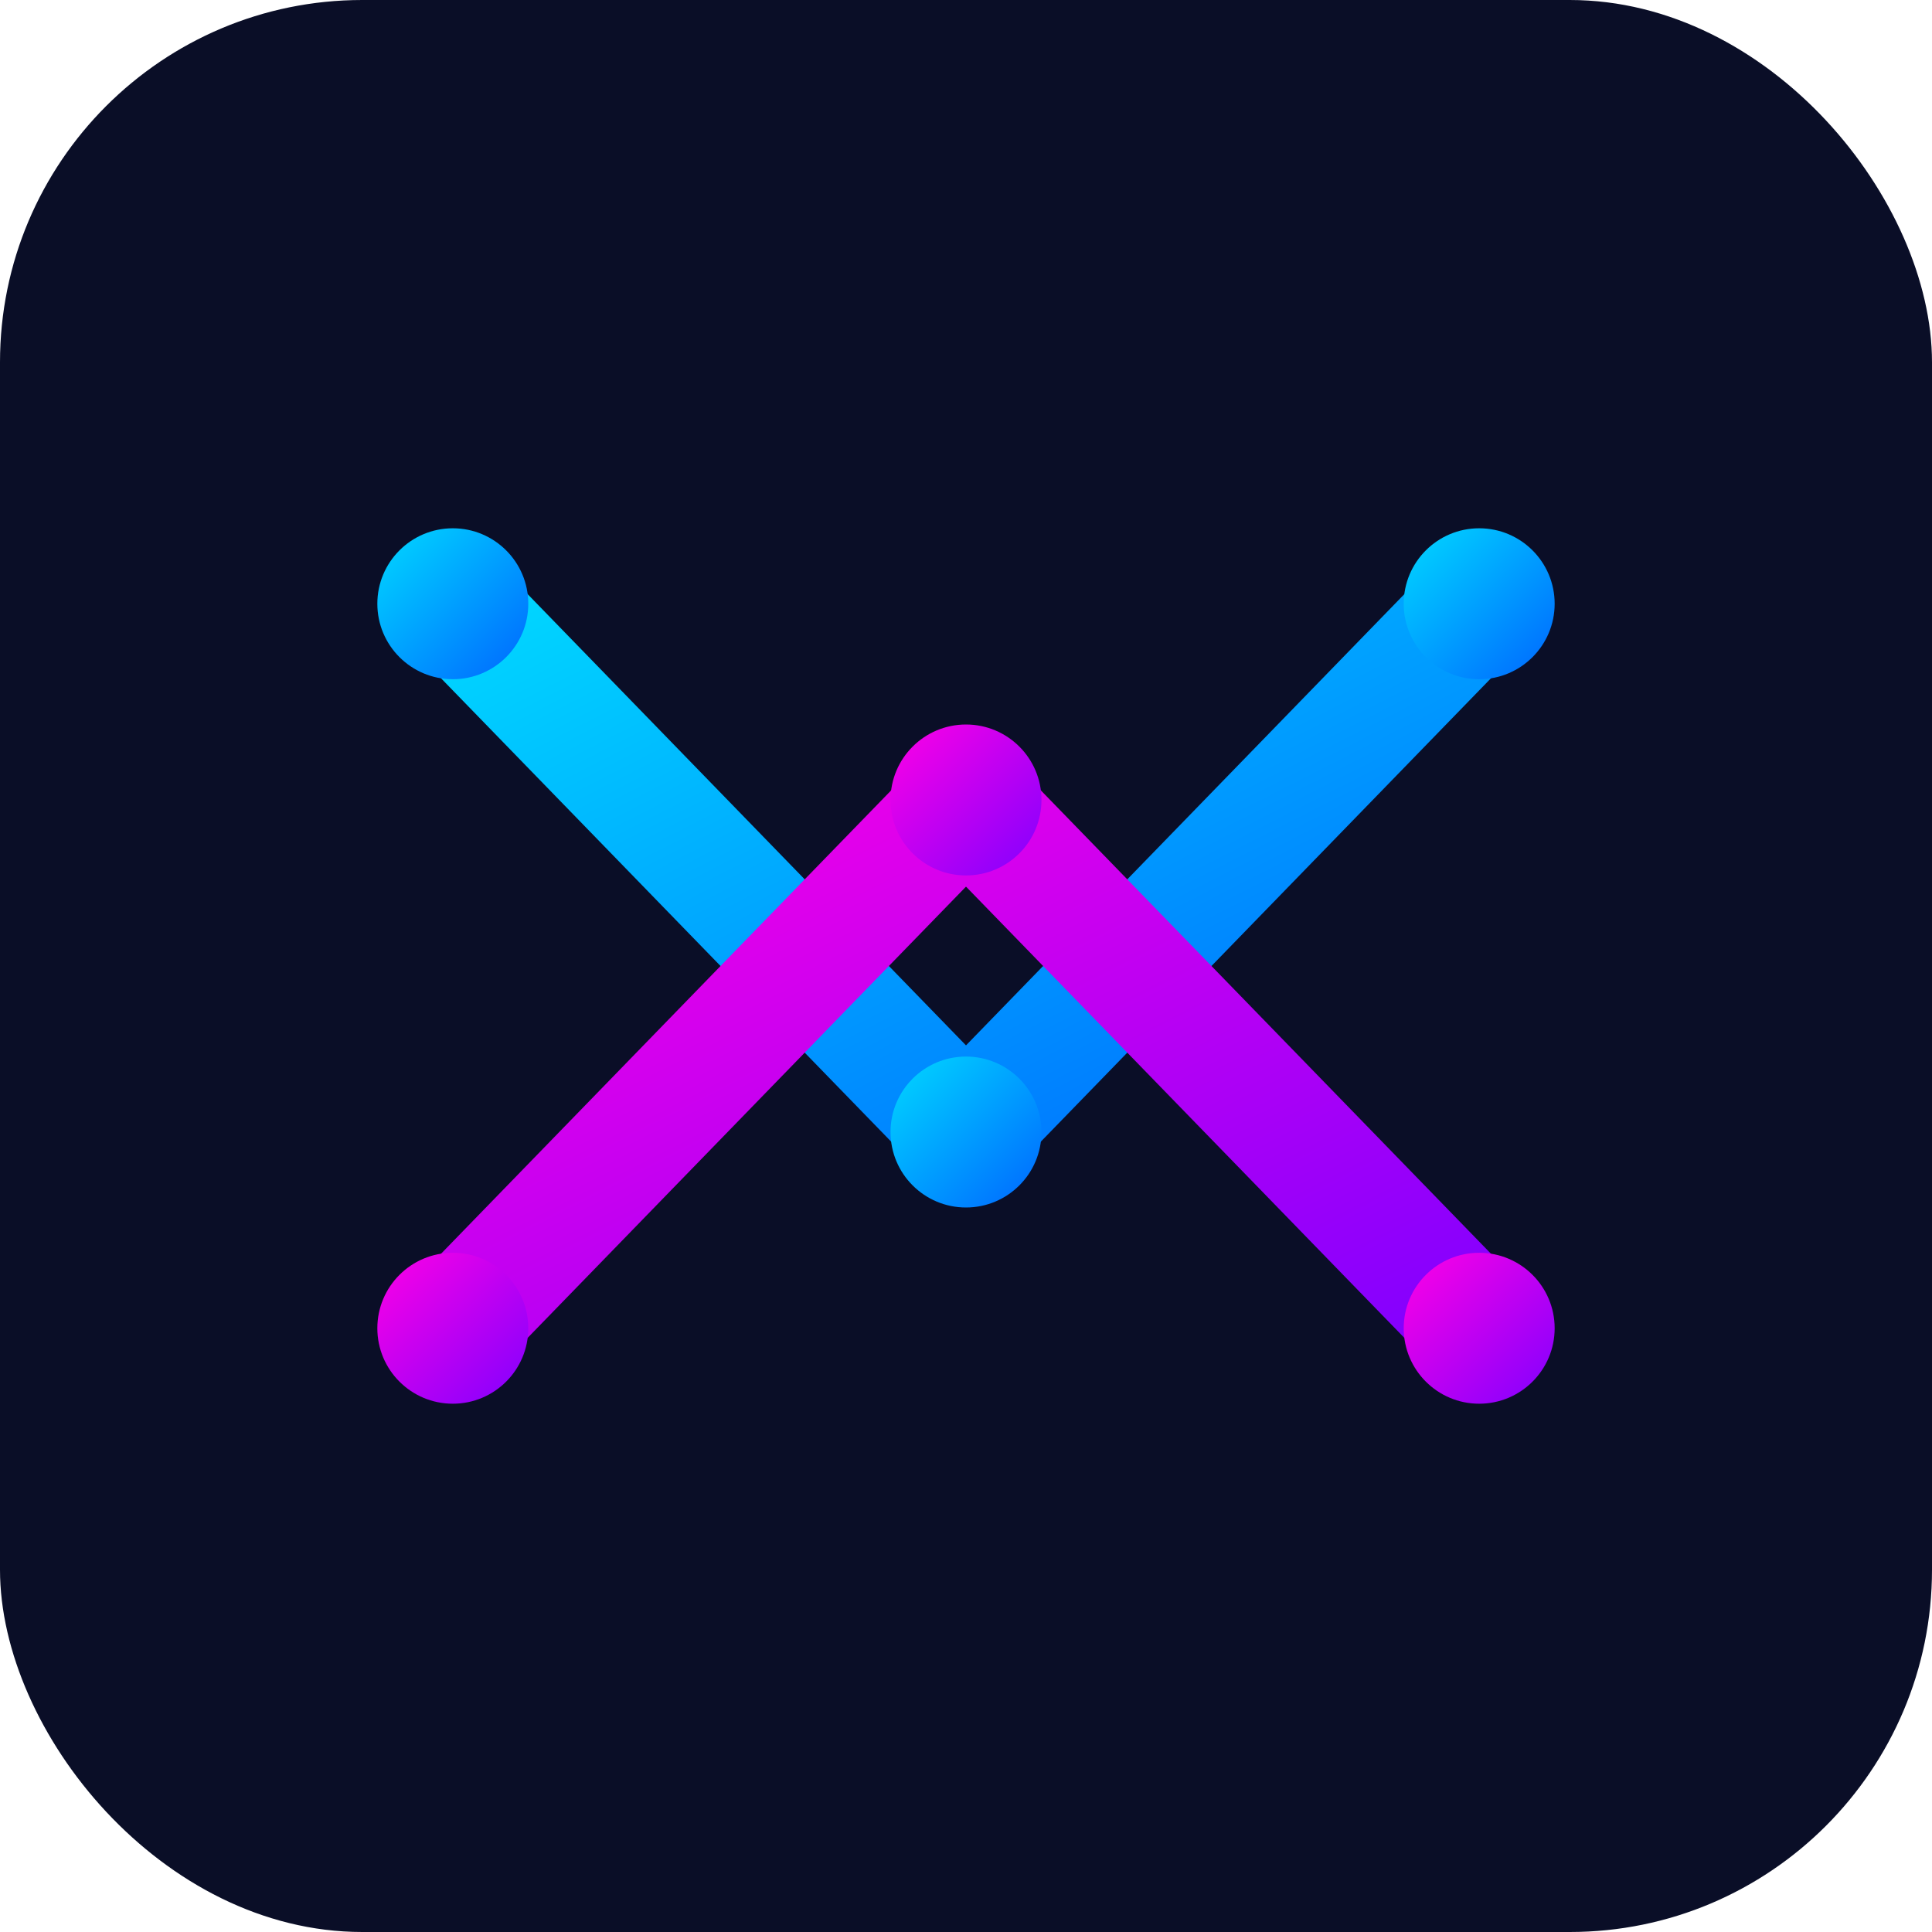
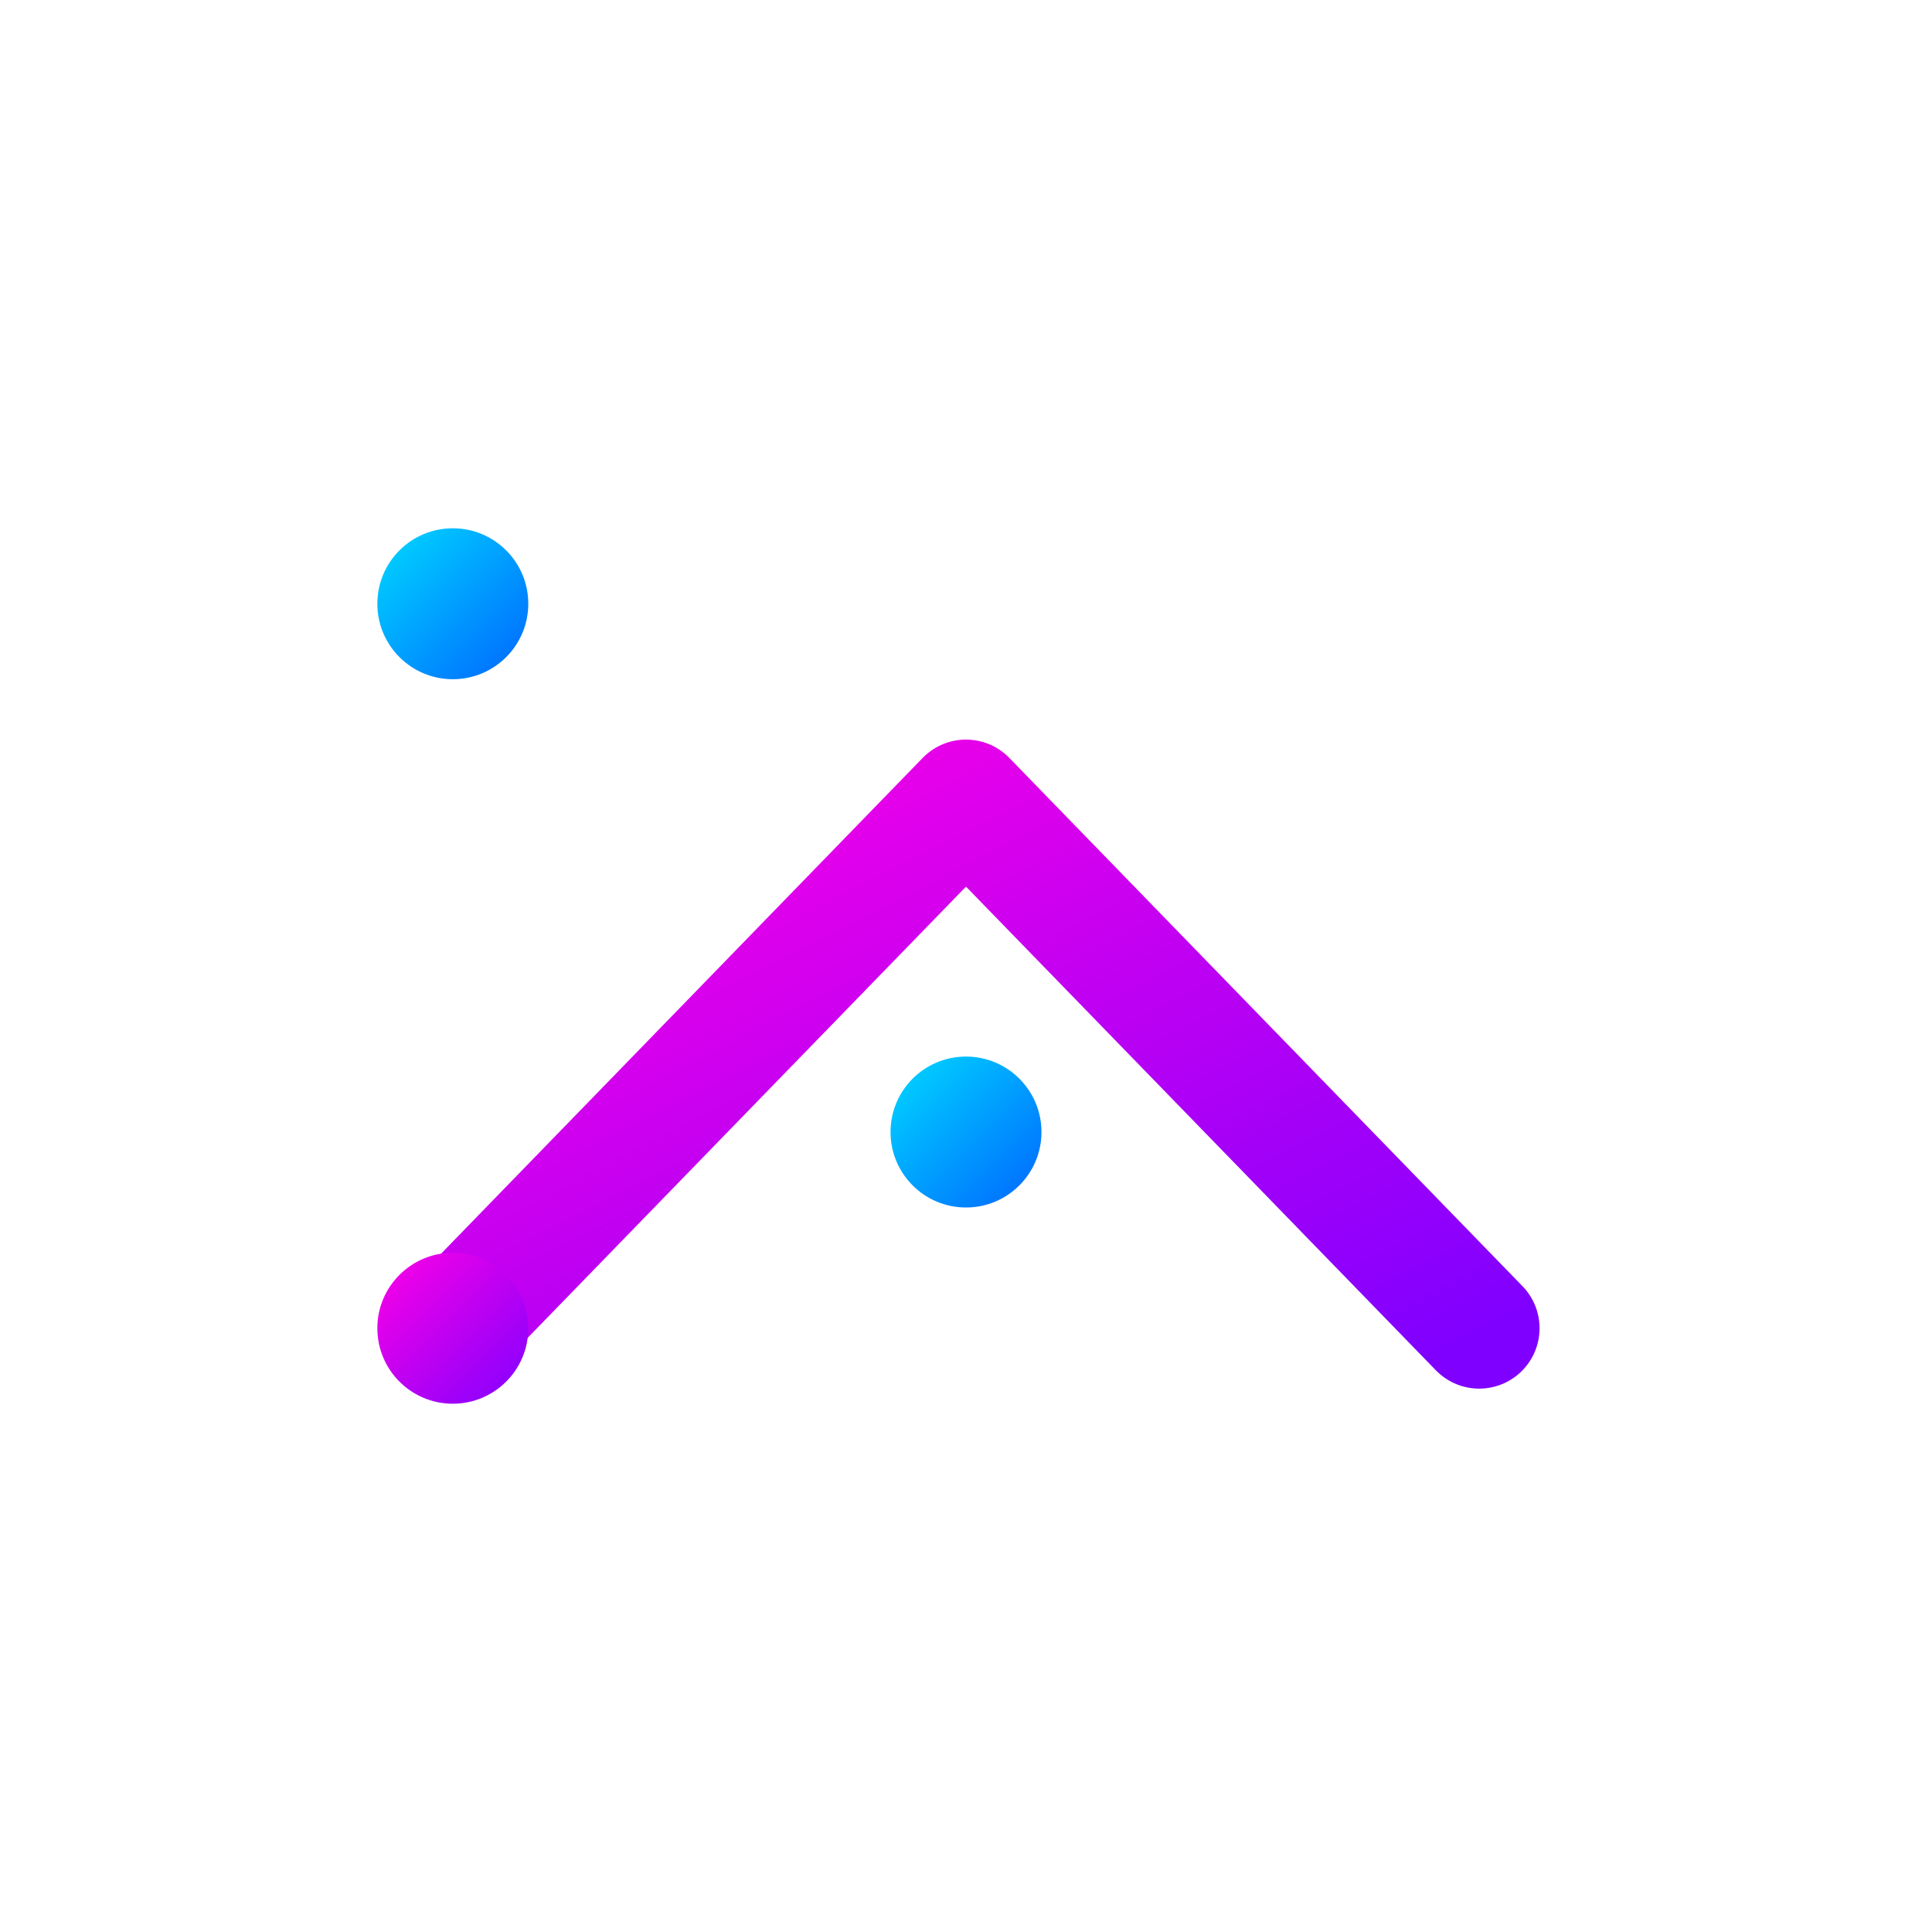
<svg xmlns="http://www.w3.org/2000/svg" viewBox="0 0 128 128">
  <defs>
    <linearGradient id="techGrad" x1="0%" y1="0%" x2="100%" y2="100%">
      <stop offset="0%" style="stop-color:#00D9FF;stop-opacity:1" />
      <stop offset="100%" style="stop-color:#0066FF;stop-opacity:1" />
    </linearGradient>
    <linearGradient id="accentGrad" x1="0%" y1="0%" x2="100%" y2="100%">
      <stop offset="0%" style="stop-color:#FF00E5;stop-opacity:1" />
      <stop offset="100%" style="stop-color:#8000FF;stop-opacity:1" />
    </linearGradient>
  </defs>
-   <rect width="128" height="128" fill="#0A0E27" rx="24" />
-   <path d="M 30 40 L 64 75 L 98 40" stroke="url(#techGrad)" stroke-width="8" fill="none" stroke-linecap="round" stroke-linejoin="round" />
  <path d="M 30 88 L 64 53 L 98 88" stroke="url(#accentGrad)" stroke-width="8" fill="none" stroke-linecap="round" stroke-linejoin="round" />
  <circle cx="30" cy="40" r="5" fill="url(#techGrad)" />
  <circle cx="64" cy="75" r="5" fill="url(#techGrad)" />
-   <circle cx="98" cy="40" r="5" fill="url(#techGrad)" />
  <circle cx="30" cy="88" r="5" fill="url(#accentGrad)" />
-   <circle cx="64" cy="53" r="5" fill="url(#accentGrad)" />
-   <circle cx="98" cy="88" r="5" fill="url(#accentGrad)" />
</svg>